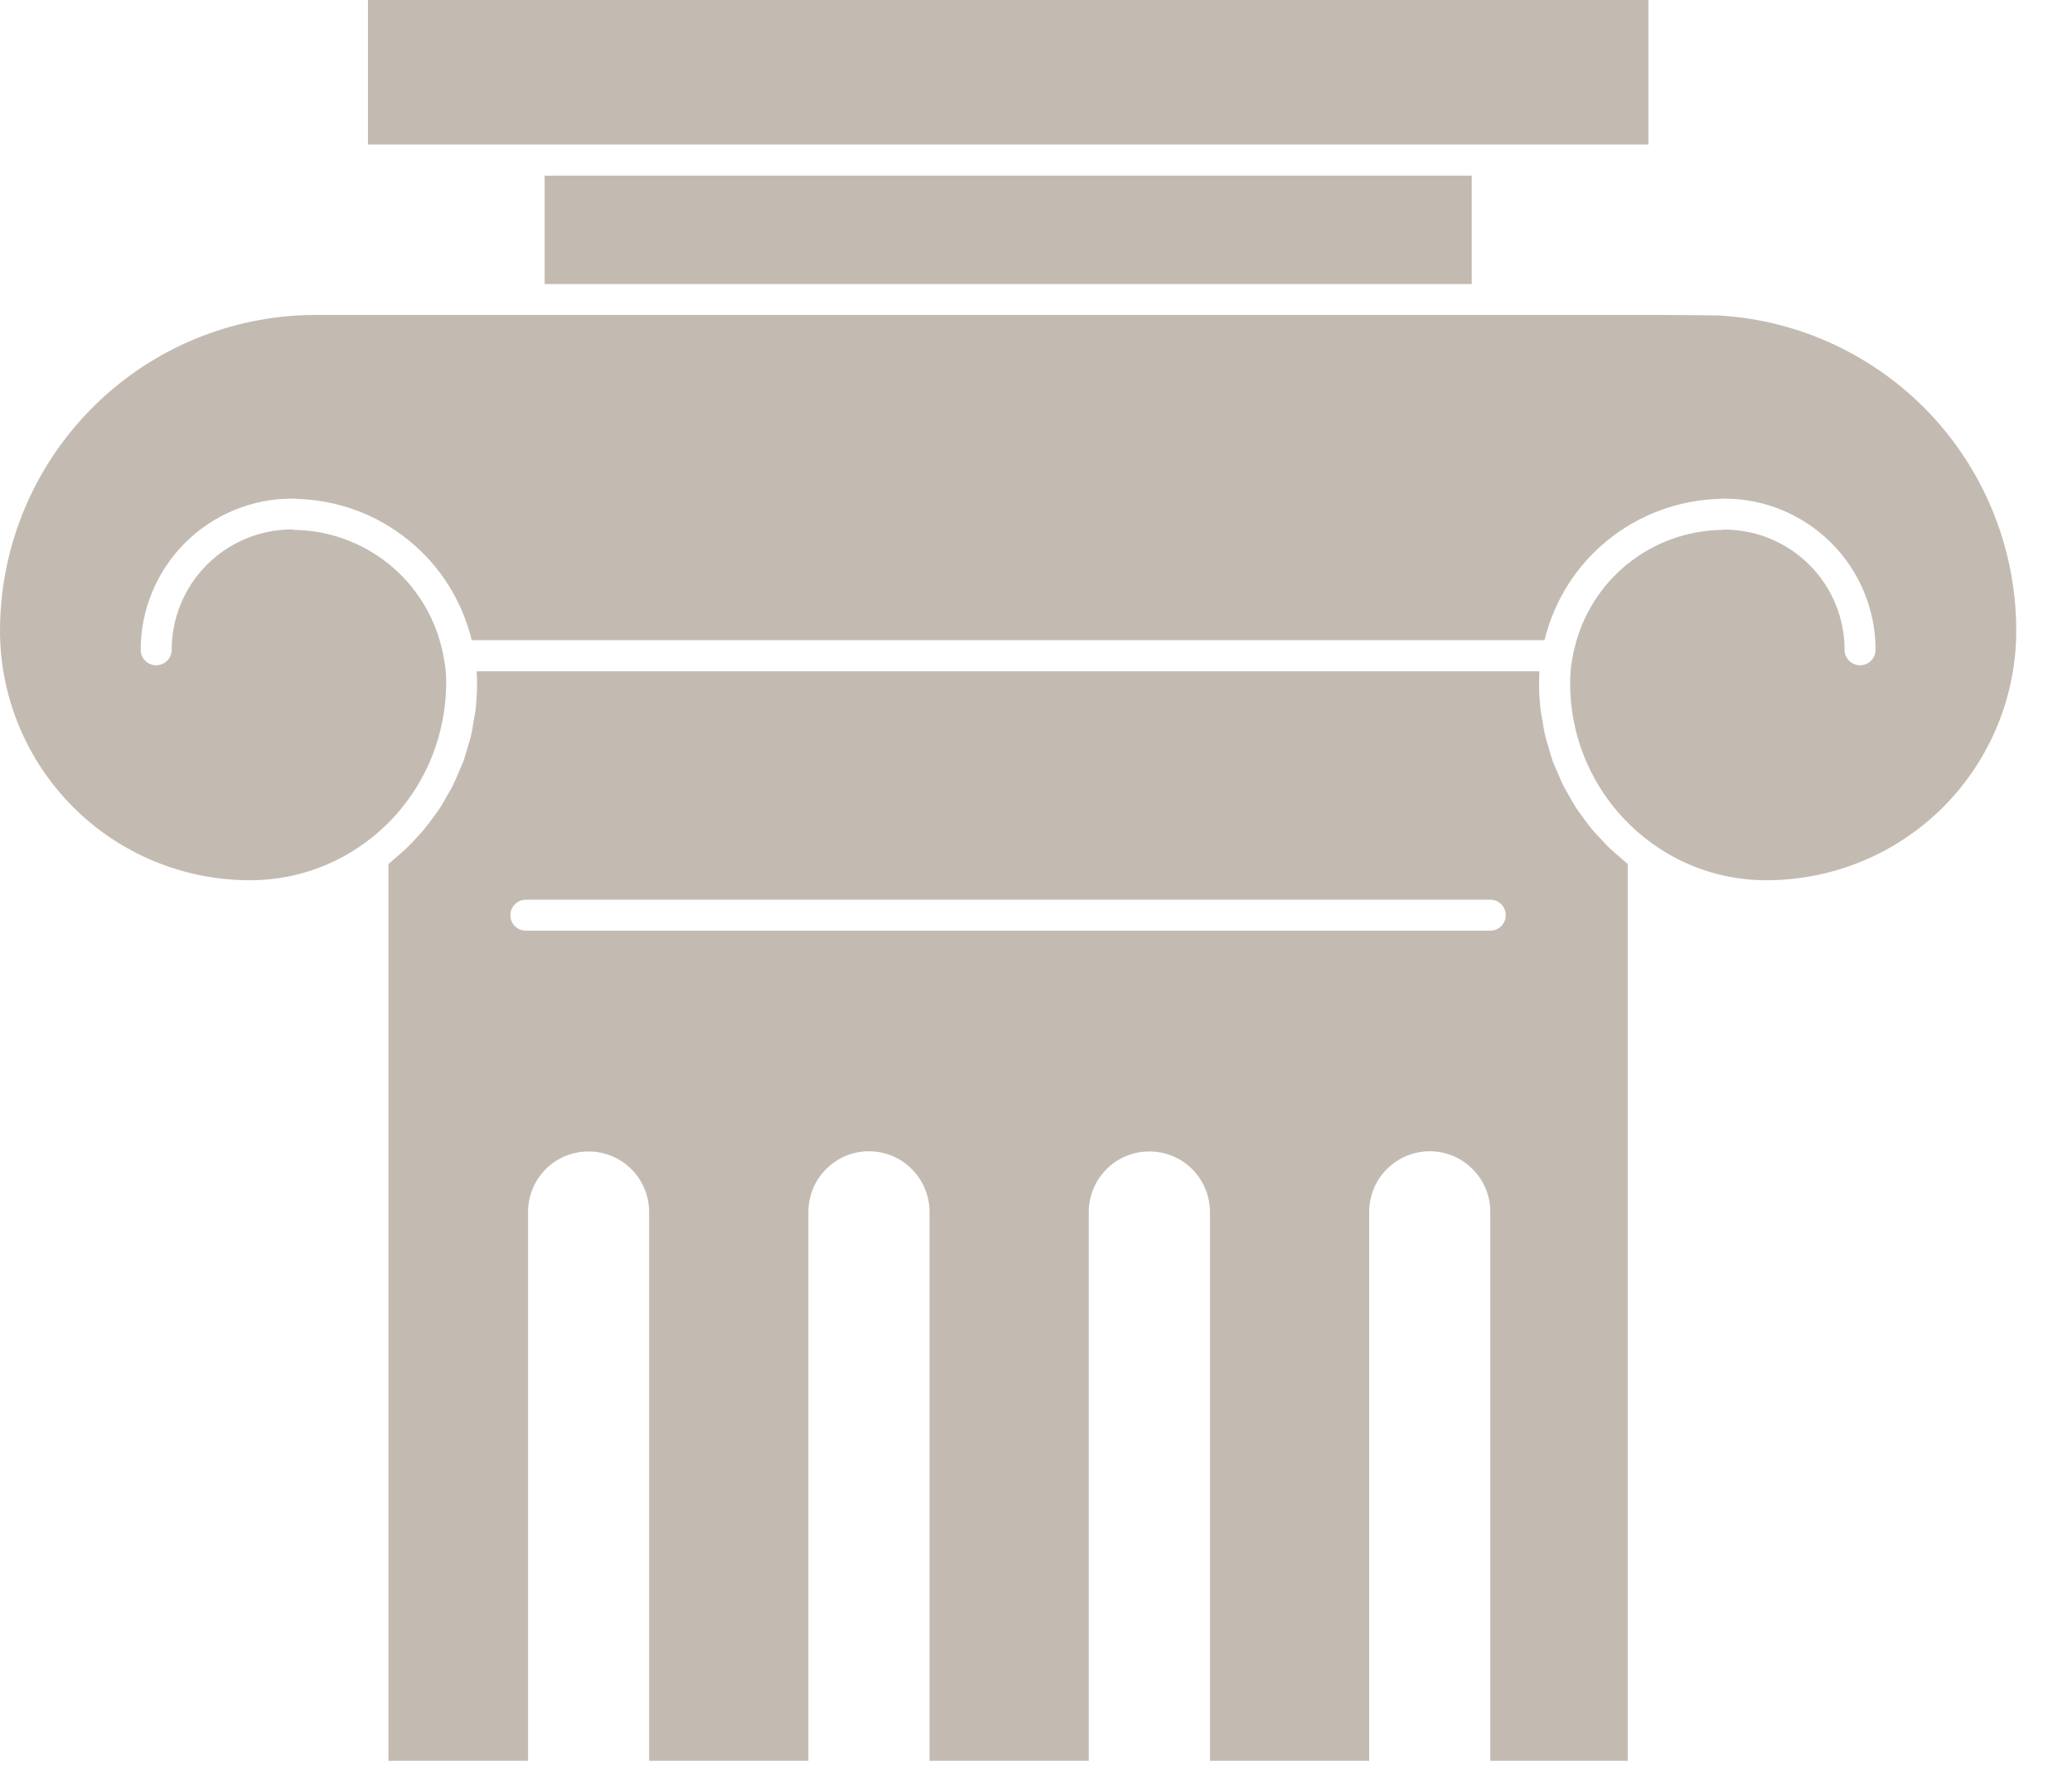
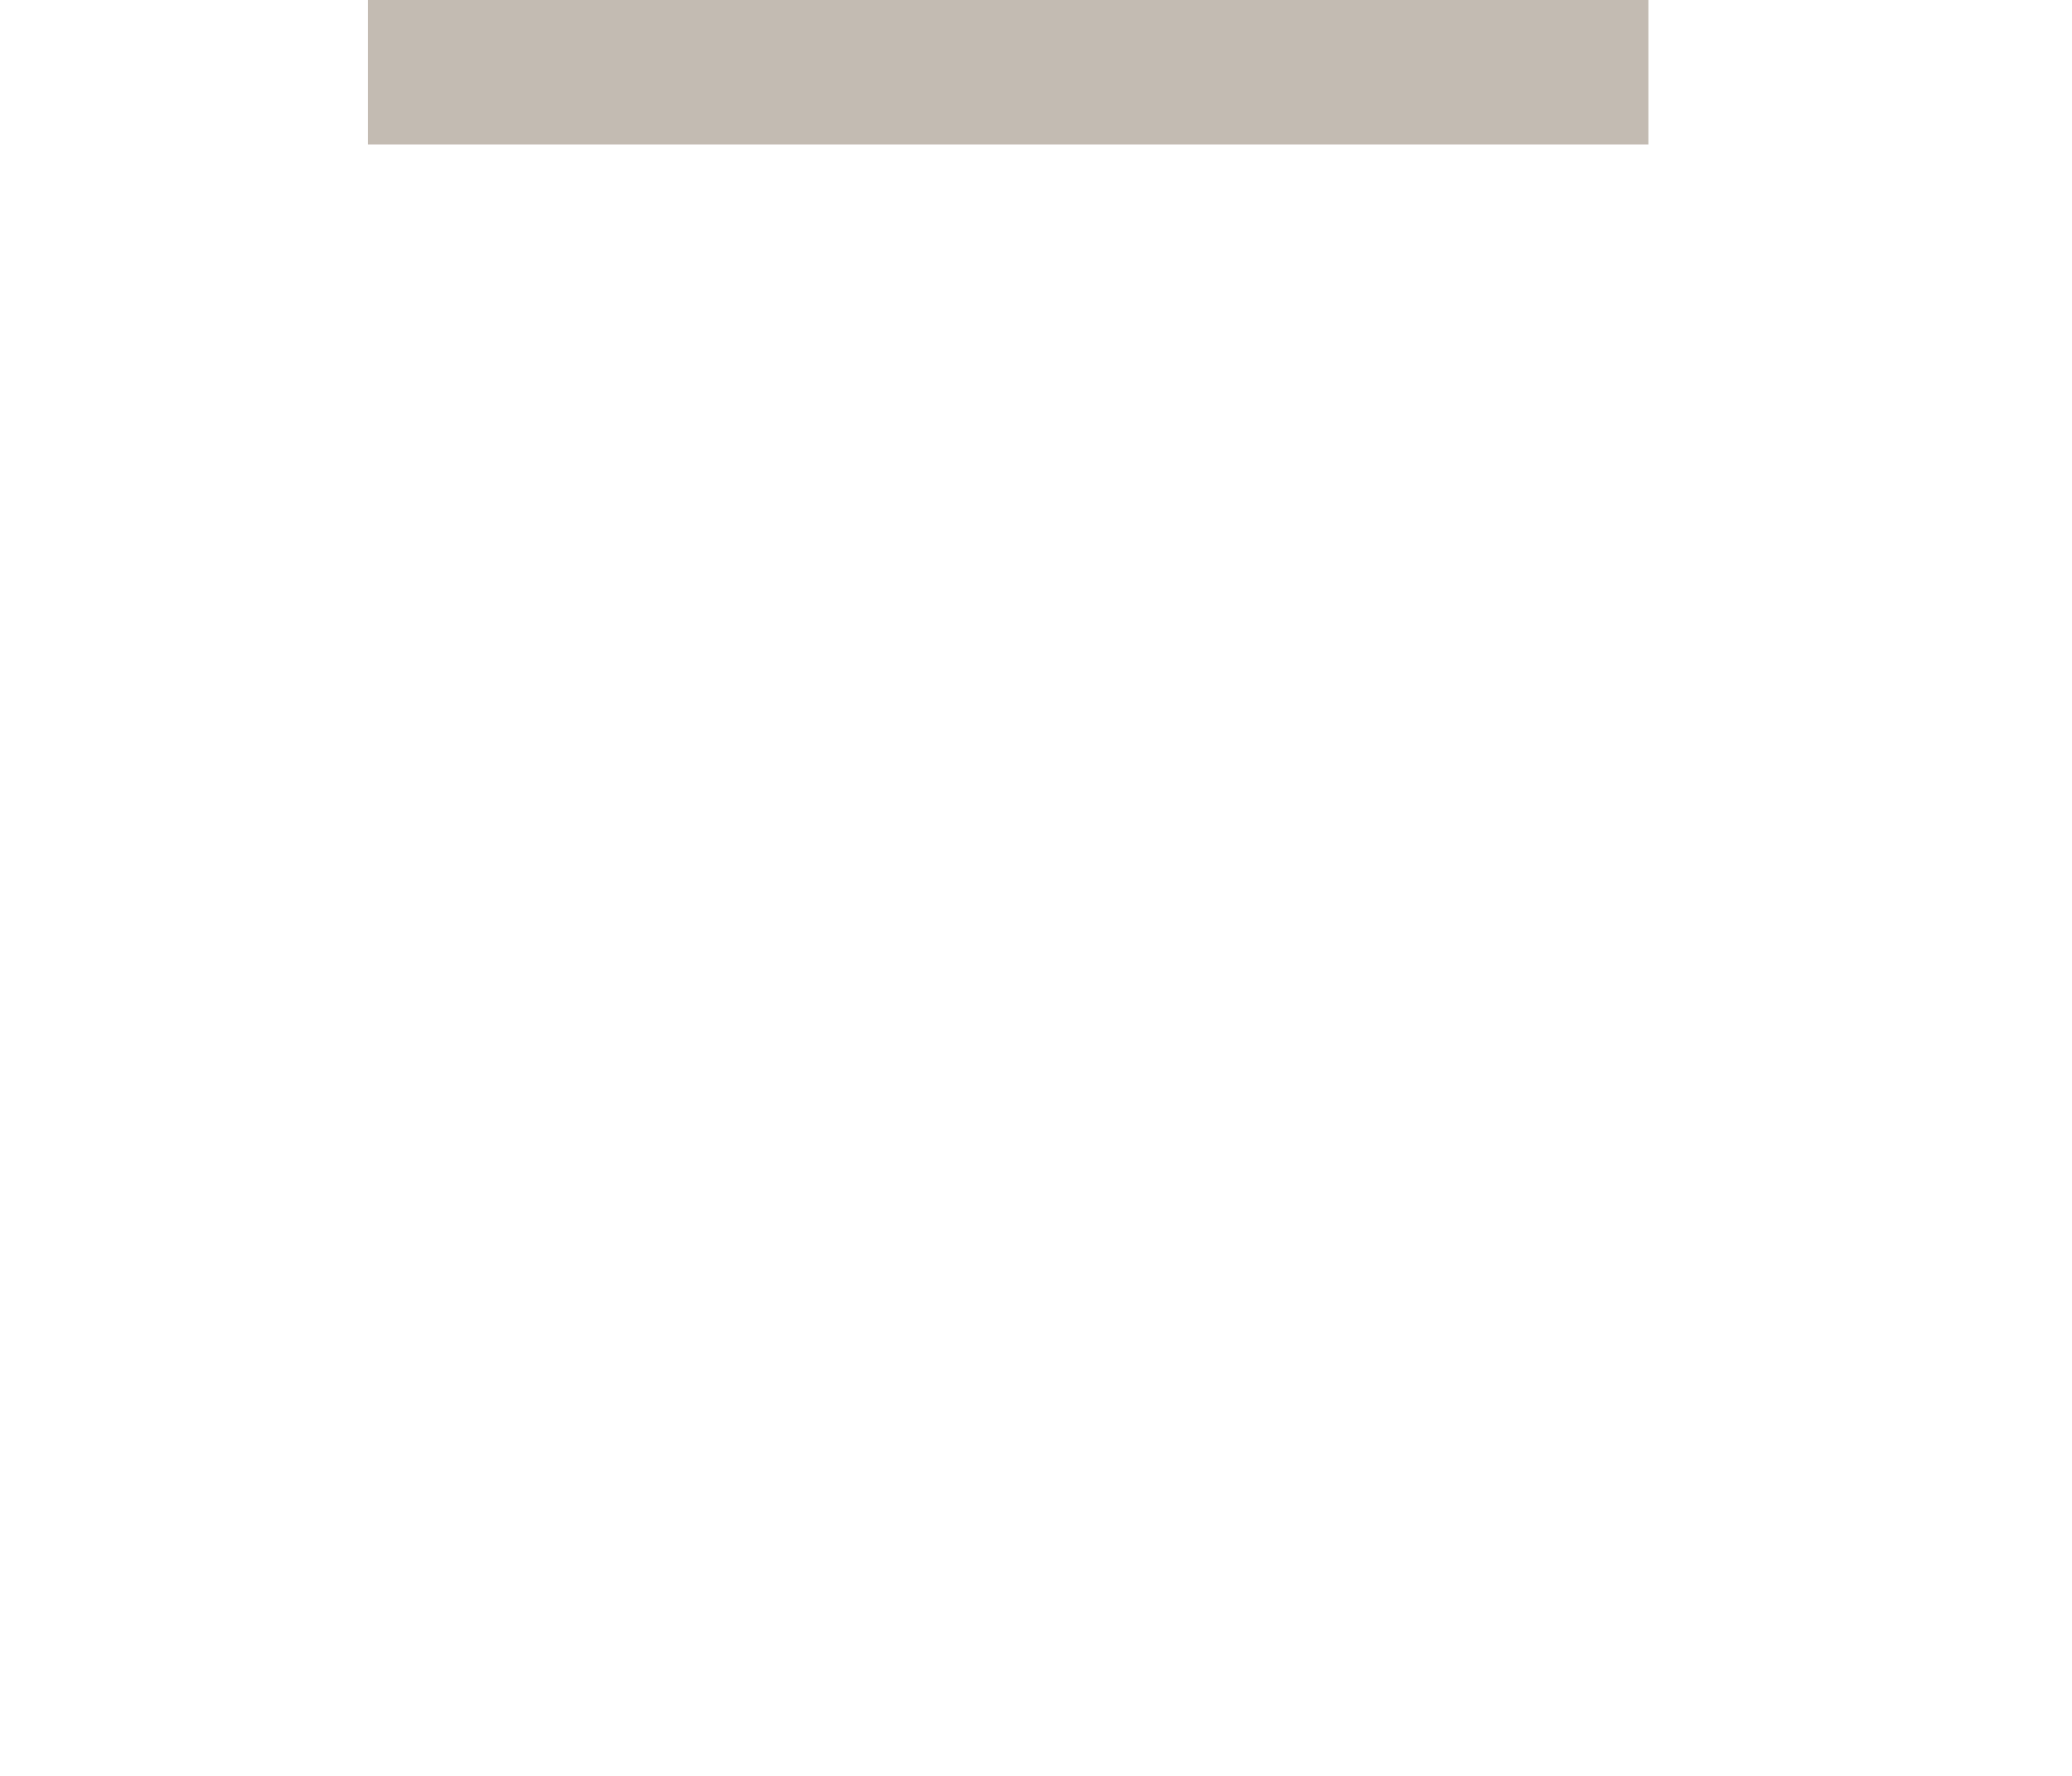
<svg xmlns="http://www.w3.org/2000/svg" width="21" height="18" viewBox="0 0 21 18" fill="none">
-   <path d="M16.497 17.847V8.757C16.47 8.736 16.446 8.712 16.42 8.69C16.387 8.662 16.354 8.635 16.323 8.606C16.288 8.573 16.257 8.539 16.225 8.504C16.196 8.473 16.166 8.443 16.139 8.41C16.108 8.374 16.081 8.336 16.053 8.298C16.028 8.264 16.003 8.231 15.979 8.196C15.953 8.156 15.93 8.114 15.906 8.072C15.886 8.037 15.865 8.003 15.846 7.966C15.824 7.922 15.805 7.875 15.786 7.829C15.771 7.794 15.754 7.759 15.74 7.723C15.722 7.673 15.708 7.622 15.694 7.571C15.684 7.536 15.671 7.502 15.663 7.467C15.649 7.41 15.64 7.351 15.631 7.292C15.626 7.262 15.619 7.233 15.615 7.203C15.604 7.113 15.599 7.023 15.599 6.932C15.599 6.887 15.6 6.844 15.603 6.804H4.831C4.834 6.844 4.835 6.887 4.835 6.932C4.835 7.023 4.829 7.113 4.819 7.203C4.815 7.233 4.808 7.262 4.803 7.292C4.794 7.351 4.785 7.41 4.771 7.467C4.763 7.502 4.751 7.536 4.741 7.57C4.726 7.621 4.712 7.673 4.694 7.723C4.68 7.758 4.664 7.792 4.649 7.827C4.629 7.874 4.61 7.921 4.587 7.967C4.57 8.002 4.549 8.035 4.529 8.069C4.505 8.112 4.481 8.156 4.454 8.197C4.432 8.231 4.407 8.262 4.383 8.295C4.354 8.334 4.326 8.374 4.294 8.411C4.268 8.443 4.24 8.472 4.212 8.501C4.179 8.537 4.146 8.573 4.11 8.607C4.08 8.635 4.048 8.661 4.017 8.688C3.99 8.711 3.965 8.735 3.937 8.757V17.847H5.352V12.284C5.352 12.122 5.416 11.966 5.531 11.85C5.646 11.735 5.802 11.671 5.965 11.671C6.128 11.671 6.284 11.735 6.399 11.85C6.514 11.966 6.579 12.122 6.579 12.284V17.847H8.193V12.284C8.193 12.204 8.209 12.124 8.24 12.049C8.27 11.974 8.316 11.907 8.373 11.85C8.43 11.792 8.497 11.747 8.572 11.716C8.646 11.685 8.726 11.669 8.807 11.669C8.888 11.669 8.968 11.685 9.042 11.716C9.117 11.747 9.184 11.792 9.241 11.85C9.298 11.907 9.344 11.974 9.374 12.049C9.405 12.124 9.421 12.204 9.421 12.284V17.847H11.035V12.284C11.035 12.122 11.1 11.966 11.215 11.85C11.33 11.735 11.486 11.671 11.649 11.671C11.812 11.671 11.968 11.735 12.083 11.85C12.198 11.966 12.263 12.122 12.263 12.284V17.847H13.877V12.284C13.877 12.204 13.893 12.124 13.923 12.049C13.954 11.974 13.999 11.907 14.056 11.85C14.113 11.792 14.181 11.747 14.256 11.716C14.33 11.685 14.41 11.669 14.491 11.669C14.571 11.669 14.651 11.685 14.726 11.716C14.8 11.747 14.868 11.792 14.925 11.85C14.982 11.907 15.027 11.974 15.058 12.049C15.089 12.124 15.105 12.204 15.104 12.284V17.847H16.497ZM15.104 9.433H5.33C5.288 9.433 5.248 9.417 5.219 9.387C5.189 9.358 5.173 9.318 5.173 9.276C5.173 9.235 5.189 9.195 5.219 9.165C5.248 9.136 5.288 9.119 5.33 9.119H15.104C15.146 9.119 15.186 9.136 15.215 9.165C15.245 9.195 15.261 9.235 15.261 9.276C15.261 9.318 15.245 9.358 15.215 9.387C15.186 9.417 15.146 9.433 15.104 9.433Z" fill="#C3BBB2" />
-   <path d="M16.746 8.55C17.084 8.794 17.491 8.924 17.907 8.922C18.578 8.921 19.221 8.654 19.695 8.18C20.168 7.705 20.435 7.062 20.435 6.392C20.435 5.577 20.124 4.793 19.566 4.199C19.007 3.606 18.243 3.247 17.43 3.198C17.367 3.195 16.867 3.192 16.799 3.192H3.2C3.133 3.192 3.066 3.195 3.003 3.198C2.19 3.249 1.427 3.607 0.87 4.201C0.312 4.794 0.001 5.577 0 6.392C0 7.062 0.267 7.705 0.741 8.18C1.214 8.654 1.857 8.921 2.528 8.922C2.944 8.924 3.351 8.794 3.689 8.55C3.908 8.393 4.093 8.192 4.232 7.961C4.372 7.73 4.463 7.473 4.501 7.205C4.514 7.115 4.521 7.023 4.522 6.932C4.523 6.846 4.516 6.761 4.5 6.678C4.499 6.676 4.5 6.675 4.5 6.674L4.498 6.67C4.493 6.634 4.484 6.598 4.476 6.564C4.395 6.229 4.206 5.931 3.938 5.715C3.669 5.499 3.337 5.378 2.992 5.371C2.98 5.371 2.968 5.369 2.957 5.366C2.634 5.367 2.324 5.496 2.096 5.725C1.868 5.954 1.74 6.263 1.74 6.586C1.74 6.628 1.723 6.668 1.694 6.697C1.664 6.727 1.624 6.743 1.583 6.743C1.541 6.743 1.501 6.727 1.472 6.697C1.442 6.668 1.426 6.628 1.426 6.586C1.426 6.18 1.588 5.79 1.875 5.503C2.162 5.216 2.552 5.054 2.958 5.054C2.976 5.053 2.994 5.055 3.013 5.057C3.424 5.069 3.82 5.215 4.139 5.474C4.459 5.732 4.684 6.089 4.781 6.489H15.654C15.751 6.089 15.976 5.732 16.296 5.474C16.616 5.215 17.012 5.069 17.422 5.057C17.441 5.055 17.459 5.053 17.477 5.054C17.884 5.054 18.273 5.216 18.56 5.503C18.848 5.79 19.009 6.18 19.009 6.586C19.009 6.628 18.993 6.668 18.963 6.697C18.934 6.727 18.894 6.743 18.852 6.743C18.811 6.743 18.771 6.727 18.741 6.697C18.712 6.668 18.695 6.628 18.695 6.586C18.695 6.263 18.567 5.953 18.338 5.725C18.11 5.497 17.8 5.368 17.477 5.368C17.466 5.37 17.454 5.371 17.443 5.371C17.098 5.378 16.766 5.499 16.498 5.714C16.229 5.93 16.04 6.229 15.959 6.563C15.951 6.598 15.942 6.634 15.937 6.67L15.935 6.674C15.935 6.675 15.936 6.676 15.935 6.678C15.92 6.761 15.912 6.846 15.914 6.932C15.914 7.248 15.99 7.56 16.135 7.841C16.279 8.122 16.489 8.365 16.746 8.55Z" fill="#C3BBB2" />
-   <path d="M14.916 1.78H5.52V2.879H14.916V1.78Z" fill="#C3BBB2" />
  <path d="M3.729 1.465H5.363H15.073H16.707V0H3.729V1.465Z" fill="#C3BBB2" />
</svg>